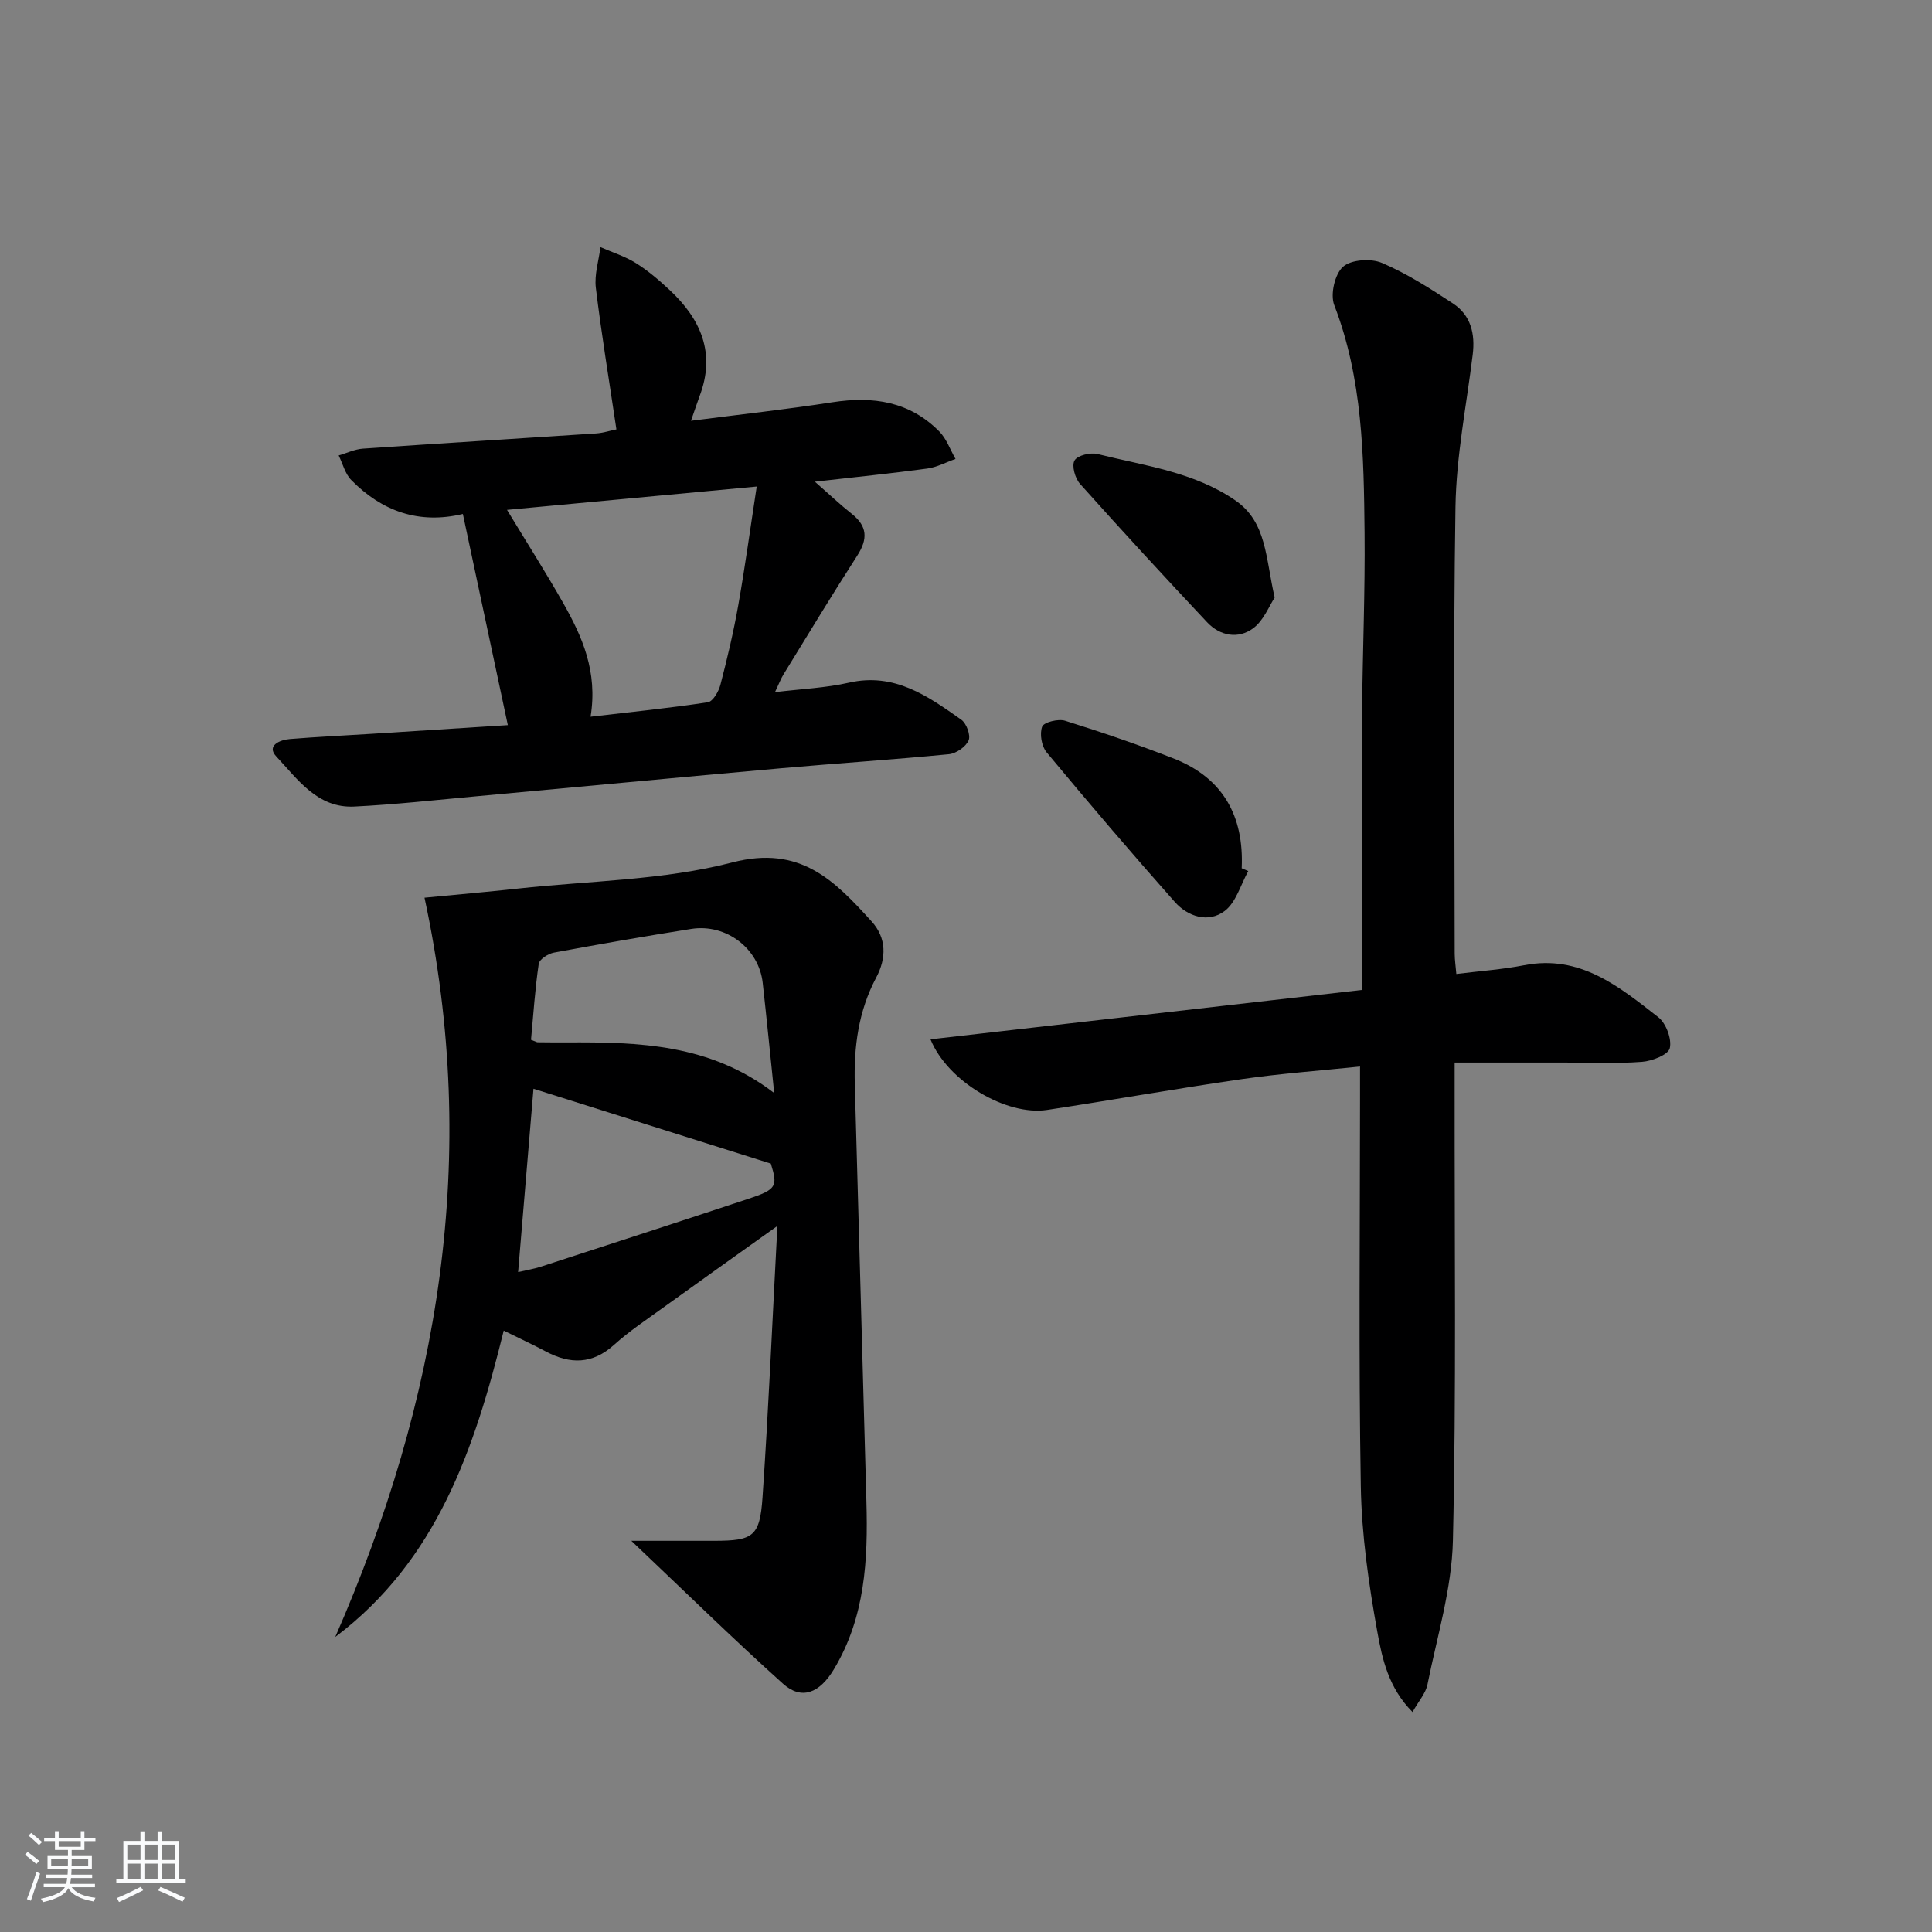
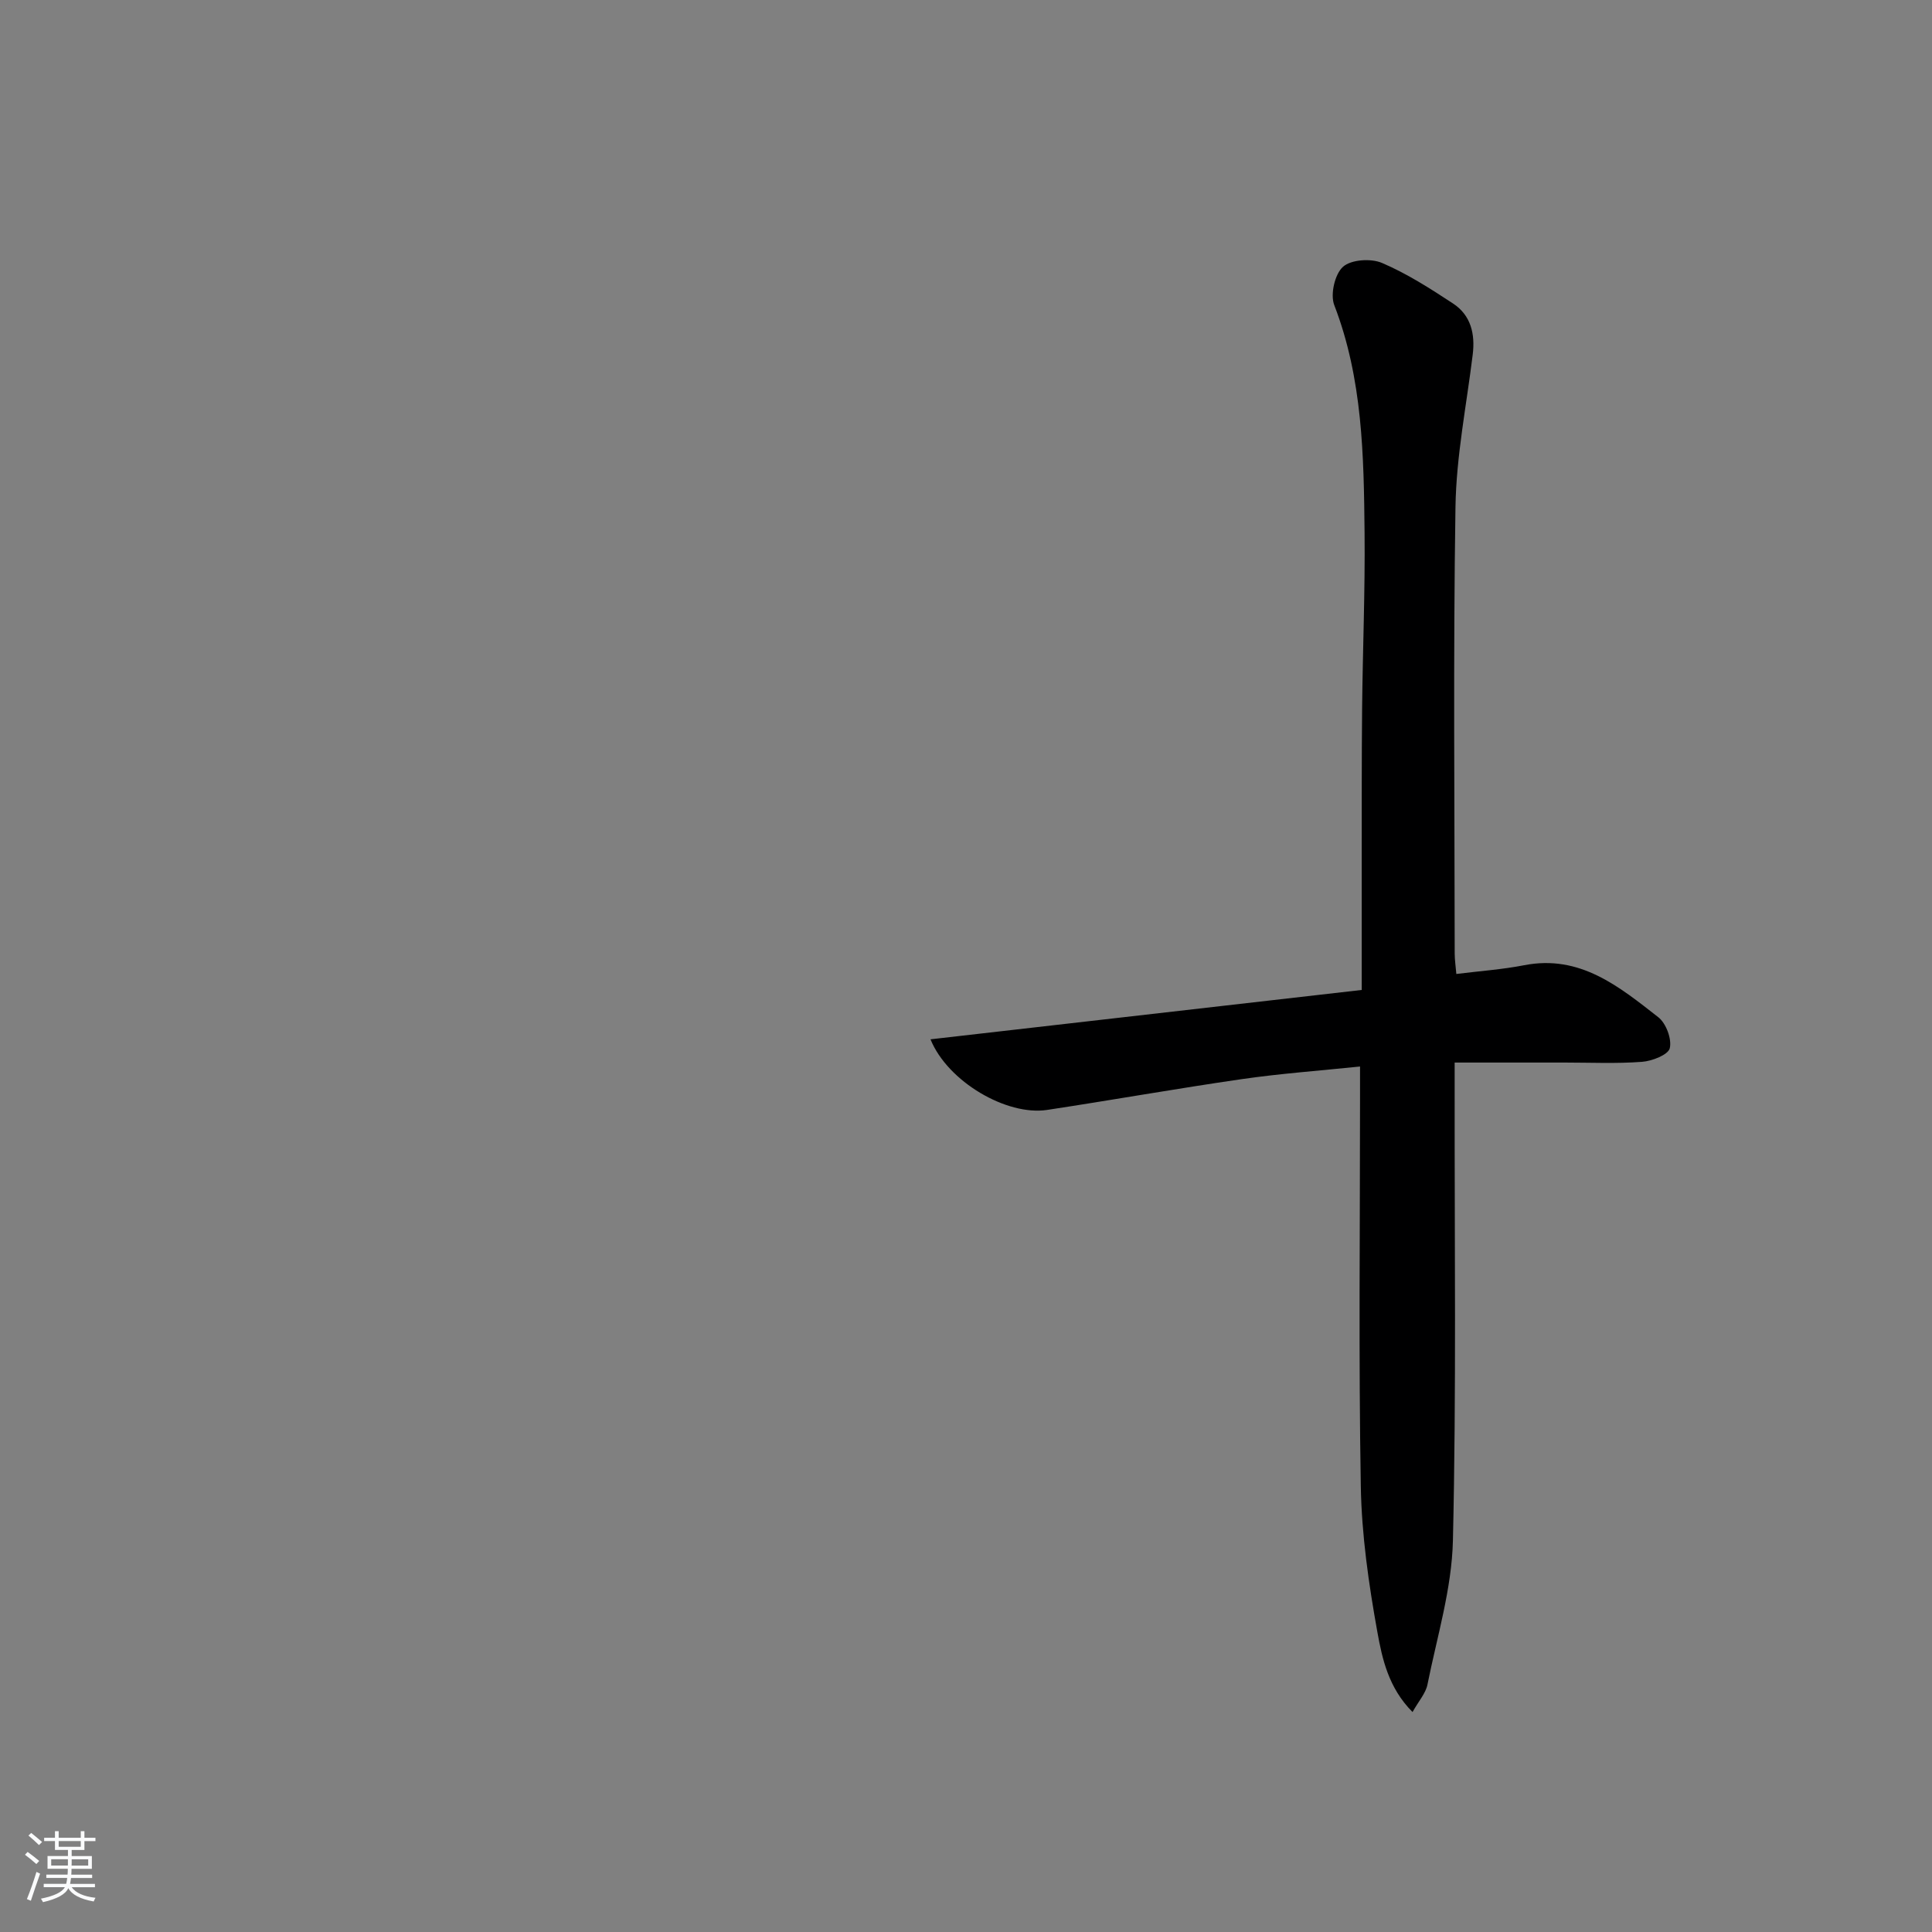
<svg xmlns="http://www.w3.org/2000/svg" enable-background="new 0 0 400 400" viewBox="0 0 400 400">
  <rect x="0" y="0" width="400" height="400" fill="#808080" stroke="none" />
  <path d="m5.17 384 .55-.58c.85.61 1.65 1.24 2.4 1.87l-.59.64c-.83-.73-1.62-1.38-2.36-1.93m1.22 9.53-.82-.34c.71-1.76 1.37-3.64 1.98-5.63.24.13.5.25.76.36-.6 1.67-1.24 3.54-1.92 5.61m-.5-13.5.57-.54c.56.44 1.31 1.06 2.26 1.87l-.65.64c-.67-.66-1.4-1.32-2.18-1.97m3.25.46h2.24v-1.36h.77v1.36h4.57v-1.36h.76v1.36h2.28v.69h-2.28v1.84h-2.64v1.26h4.18v2.64h-4.21c0 .45-.02.86-.05 1.21h4.32v.69h-4.38c-.04.34-.1.75-.19 1.22h5.15v.69h-4.82c.87 1.19 2.51 1.92 4.93 2.19-.17.31-.3.57-.37.76-2.77-.49-4.52-1.41-5.26-2.76-.56 1.26-2.3 2.23-5.24 2.9-.12-.24-.26-.48-.43-.72 2.73-.55 4.38-1.34 4.96-2.38h-4.38v-.69h4.65c.1-.38.17-.79.21-1.22h-4.32v-.69h4.4c.03-.34.05-.75.05-1.21h-4.2v-2.64h4.23v-1.26h-2.69v-1.84h-2.24zm1.46 4.46v1.29h3.45c.01-.4.02-.57.01-.53v-.32-.45h-3.46zm1.55-2.59h4.57v-1.19h-4.57zm6.11 2.59h-3.42v.77c-.01.19-.01.37-.02.53h3.44z" fill="#fafbfc" />
-   <path d="m32.63 379.16h.82v1.98h3.54v7.89h1.46v.78h-14.37v-.78h1.46v-7.89h3.54v-1.98h.82v1.98h2.73zm-3.49 11.48.5.73c-1.61.82-3.28 1.63-5 2.42-.13-.27-.28-.55-.44-.82 1.75-.73 3.4-1.5 4.94-2.33m-2.78-5.55h2.73v-3.18h-2.73zm0 3.95h2.73v-3.2h-2.73zm3.54-3.95h2.73v-3.18h-2.73zm0 3.95h2.73v-3.2h-2.73zm7.89 4.68c-1.84-.92-3.51-1.7-5.02-2.32l.45-.73c1.89.8 3.57 1.55 5.04 2.23zm-1.62-11.81h-2.73v3.18h2.73zm-2.73 7.13h2.73v-3.2h-2.73z" fill="#fafbfc" />
  <g fill="#000001">
-     <path d="m69.41 338.92c21.47-49.03 30.02-99.41 18.48-153.06 6.3-.61 12.84-1.18 19.36-1.89 14.84-1.62 30.09-1.71 44.4-5.42 14.04-3.64 21.14 3.79 28.79 12.2 3.14 3.45 3.1 7.62.98 11.62-3.71 6.98-4.67 14.43-4.44 22.19.83 28.77 1.58 57.54 2.4 86.31.34 12.09-.25 23.97-6.73 34.74-2.99 4.98-6.72 6.43-10.56 2.97-10.35-9.31-20.3-19.06-31.38-29.57 6.79 0 12.01.01 17.23 0 7.97-.02 9.38-.87 9.93-8.99 1.25-18.22 2.03-36.48 3.08-56.2-8.92 6.37-16.41 11.69-23.87 17.07-3.37 2.43-6.86 4.76-9.94 7.54-4.5 4.06-9.1 4.06-14.15 1.37-2.61-1.39-5.3-2.64-8.7-4.31-6.04 24.49-13.83 47.57-34.88 63.43zm37.86-75.55c1.87-.43 3.28-.66 4.63-1.09 14.34-4.66 28.68-9.32 42.99-14.06 5.93-1.96 6.16-2.61 4.7-7.31-16.96-5.35-33.03-10.42-49.14-15.5-1.03 12.38-2.08 24.87-3.18 37.96zm2.67-48.09c1.06.4 1.21.51 1.36.51 1.99.02 3.99.04 5.98.03 14.91-.08 29.71.27 43.01 10.48-.83-8.03-1.56-15.42-2.38-22.81-.79-7.11-7.55-12.3-14.78-11.17-9.5 1.5-18.99 3.15-28.45 4.91-1.19.22-3 1.38-3.14 2.31-.77 5.21-1.11 10.48-1.6 15.74z" />
    <path d="m301.52 201.65c4.89-.61 9.52-.93 14.04-1.81 11.58-2.26 19.67 4.44 27.78 10.77 1.61 1.26 2.82 4.52 2.37 6.41-.32 1.36-3.67 2.67-5.75 2.82-5.3.4-10.66.15-15.99.15-7.33 0-14.65 0-22.8 0v5.98c-.04 31 .36 62.01-.36 92.99-.23 9.98-3.29 19.91-5.27 29.81-.36 1.8-1.8 3.39-3.09 5.69-4.97-4.99-6.28-11-7.29-16.62-1.79-9.94-3.25-20.07-3.42-30.14-.46-26.66-.16-53.33-.16-80 0-1.97 0-3.95 0-6.89-8.5.88-16.53 1.46-24.47 2.61-13.47 1.95-26.88 4.34-40.33 6.38-8.33 1.26-20.56-5.83-24.13-14.62 29.69-3.4 59.07-6.76 89.28-10.22 0-9.18-.01-17.95 0-26.71.01-10.5-.02-21 .08-31.5.12-12.15.63-24.3.51-36.45-.16-15.93-.39-31.87-6.28-47.14-.85-2.21.12-6.42 1.82-7.93 1.68-1.5 5.79-1.77 8.07-.79 5.16 2.2 9.99 5.3 14.71 8.4 3.69 2.43 4.6 6.29 4.07 10.58-1.29 10.52-3.41 21.03-3.57 31.57-.48 30.83-.18 61.66-.16 92.5.01 1.3.21 2.59.34 4.16z" />
-     <path d="m143.06 87.12c10.25-1.32 19.81-2.37 29.3-3.84 8.38-1.3 15.97-.17 22.12 6.06 1.5 1.52 2.25 3.77 3.35 5.68-1.95.68-3.85 1.72-5.85 1.99-7.36 1-14.76 1.75-23.27 2.72 3.05 2.67 5.26 4.77 7.64 6.65 3.25 2.57 3.34 5.22 1.15 8.63-5.22 8.11-10.21 16.36-15.26 24.58-.59.95-.98 2.02-1.79 3.71 5.52-.67 10.52-.87 15.31-1.96 9.43-2.15 16.35 2.78 23.28 7.68 1.06.75 1.96 3.23 1.5 4.27-.58 1.33-2.57 2.71-4.07 2.86-11.57 1.13-23.18 1.88-34.76 2.91-21.02 1.87-42.03 3.88-63.05 5.8-8.43.77-16.86 1.71-25.31 2.13-7.62.38-11.72-5.65-16.15-10.38-2.08-2.22.72-3.43 2.8-3.6 5.63-.46 11.28-.72 16.92-1.08 9.44-.6 18.87-1.2 28.22-1.8-3.16-14.82-6.21-29.16-9.31-43.72-9.1 2.18-16.76-.56-23.12-7.04-1.27-1.29-1.74-3.36-2.59-5.07 1.67-.49 3.31-1.29 5.01-1.41 16.09-1.11 32.18-2.08 48.27-3.15 1.44-.1 2.85-.56 4.22-.84-1.49-10.03-3.09-19.65-4.26-29.32-.33-2.73.6-5.6.96-8.41 2.47 1.08 5.1 1.9 7.35 3.31 2.52 1.58 4.83 3.56 7.01 5.6 6.45 6.03 9.52 13.09 6.17 21.91-.52 1.41-.98 2.82-1.79 5.13zm-38.09 18.44c4.15 6.85 8.04 12.96 11.61 19.25 3.95 6.97 7.21 14.21 5.69 23.58 8.27-.97 16.3-1.78 24.27-2.99 1.06-.16 2.25-2.23 2.61-3.61 1.42-5.45 2.72-10.95 3.7-16.49 1.4-7.9 2.48-15.85 3.82-24.57-17.9 1.66-34.35 3.2-51.7 4.83z" />
-     <path d="m258.44 180.35c-1.58 2.83-2.53 6.5-4.9 8.27-3.37 2.53-7.6 1.17-10.31-1.88-9.02-10.17-17.85-20.52-26.54-30.98-1.05-1.26-1.48-3.83-.92-5.32.35-.92 3.34-1.66 4.74-1.22 7.57 2.37 15.09 4.93 22.48 7.82 10.18 3.99 14.59 11.88 14.09 22.72.46.2.91.39 1.36.59z" />
-     <path d="m263.91 123.72c-1.14 1.7-2.27 4.75-4.47 6.37-3.09 2.27-6.86 1.58-9.54-1.28-8.87-9.44-17.65-18.97-26.29-28.63-1.03-1.15-1.76-3.75-1.14-4.84.59-1.05 3.28-1.71 4.75-1.34 9.77 2.44 20.01 3.7 28.57 9.62 6.52 4.5 6.22 11.96 8.12 20.1z" />
  </g>
</svg>